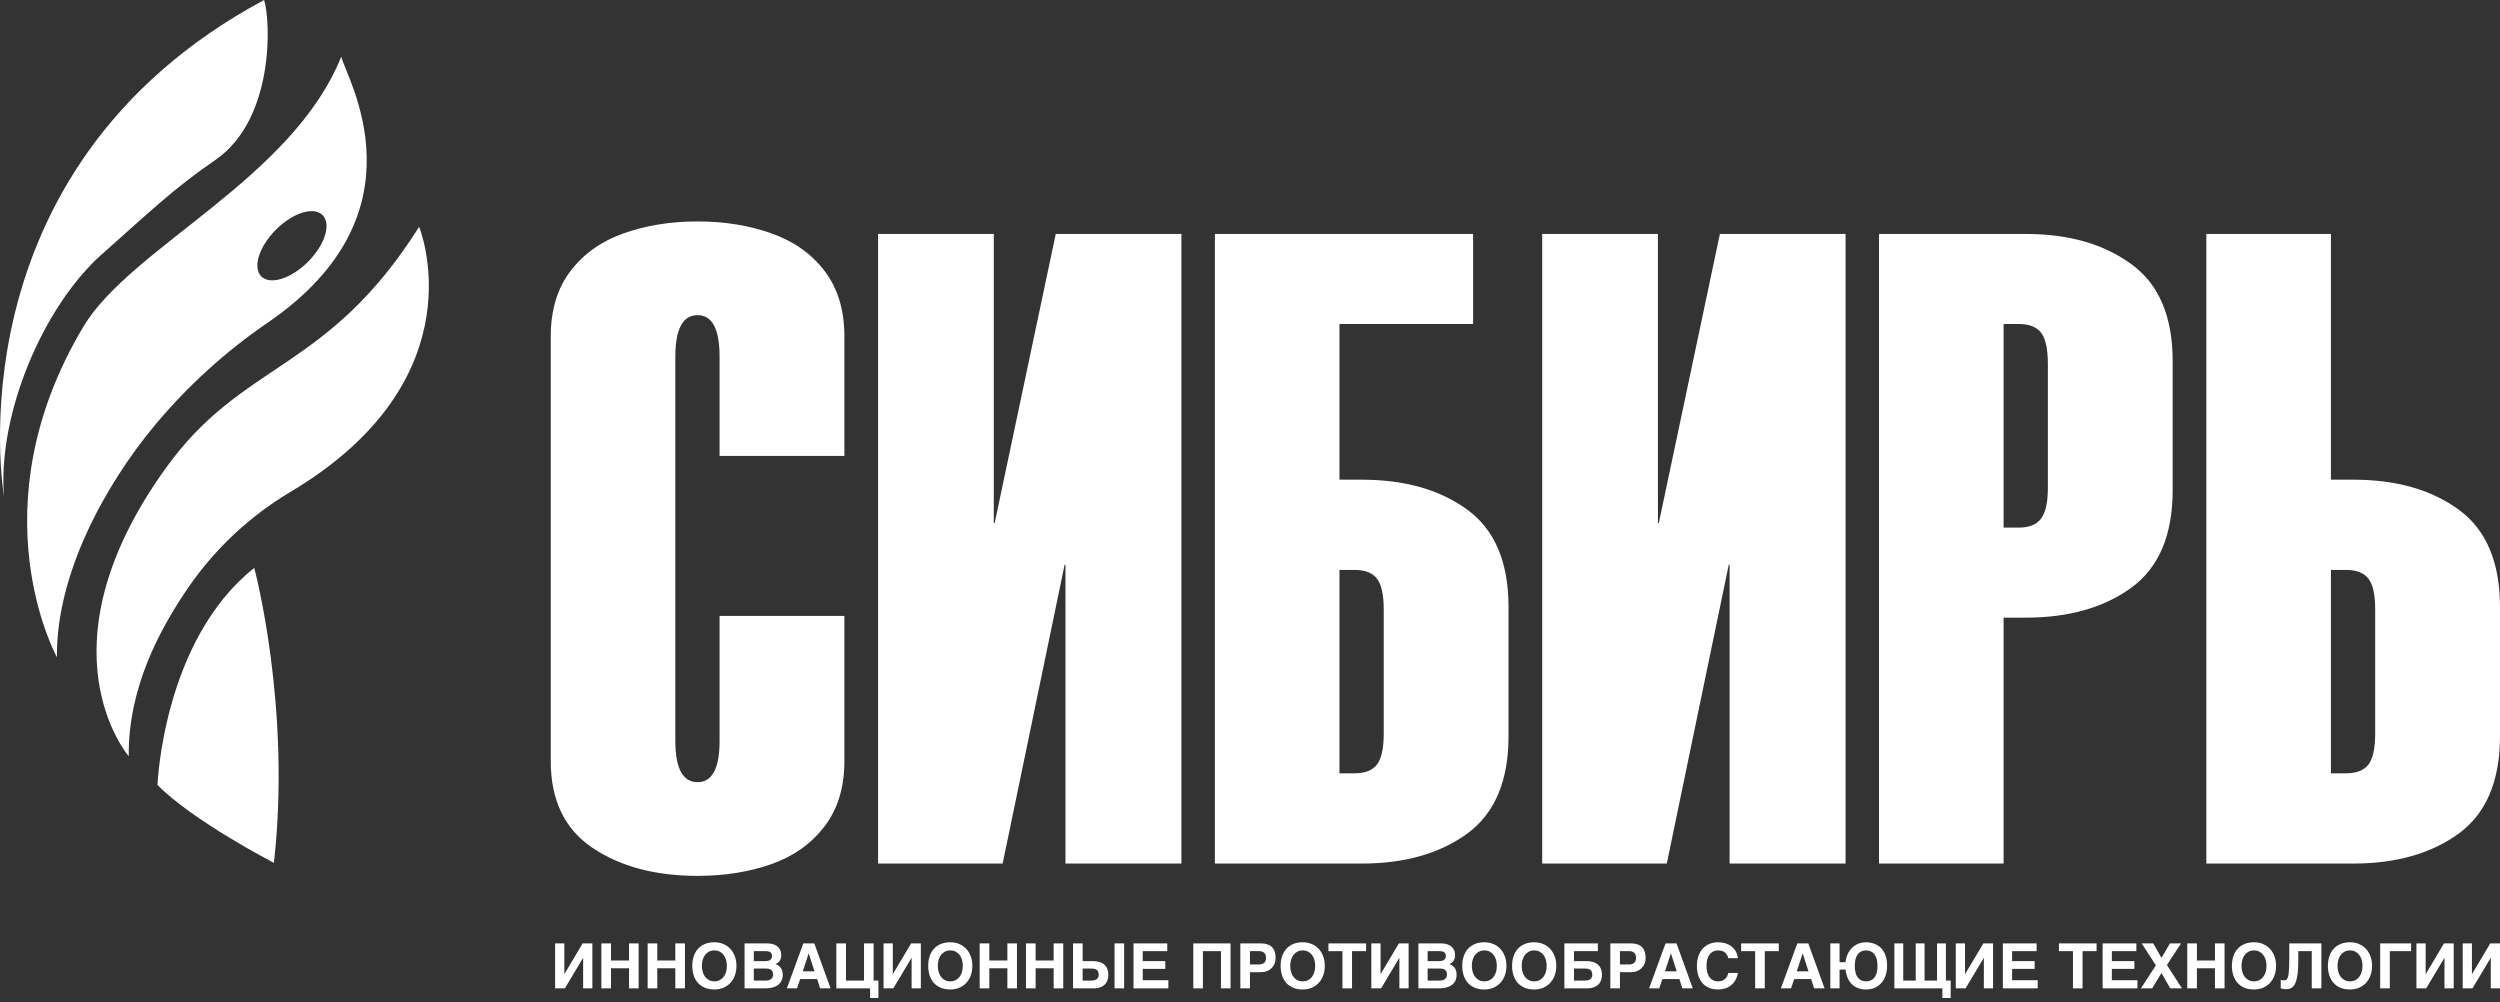
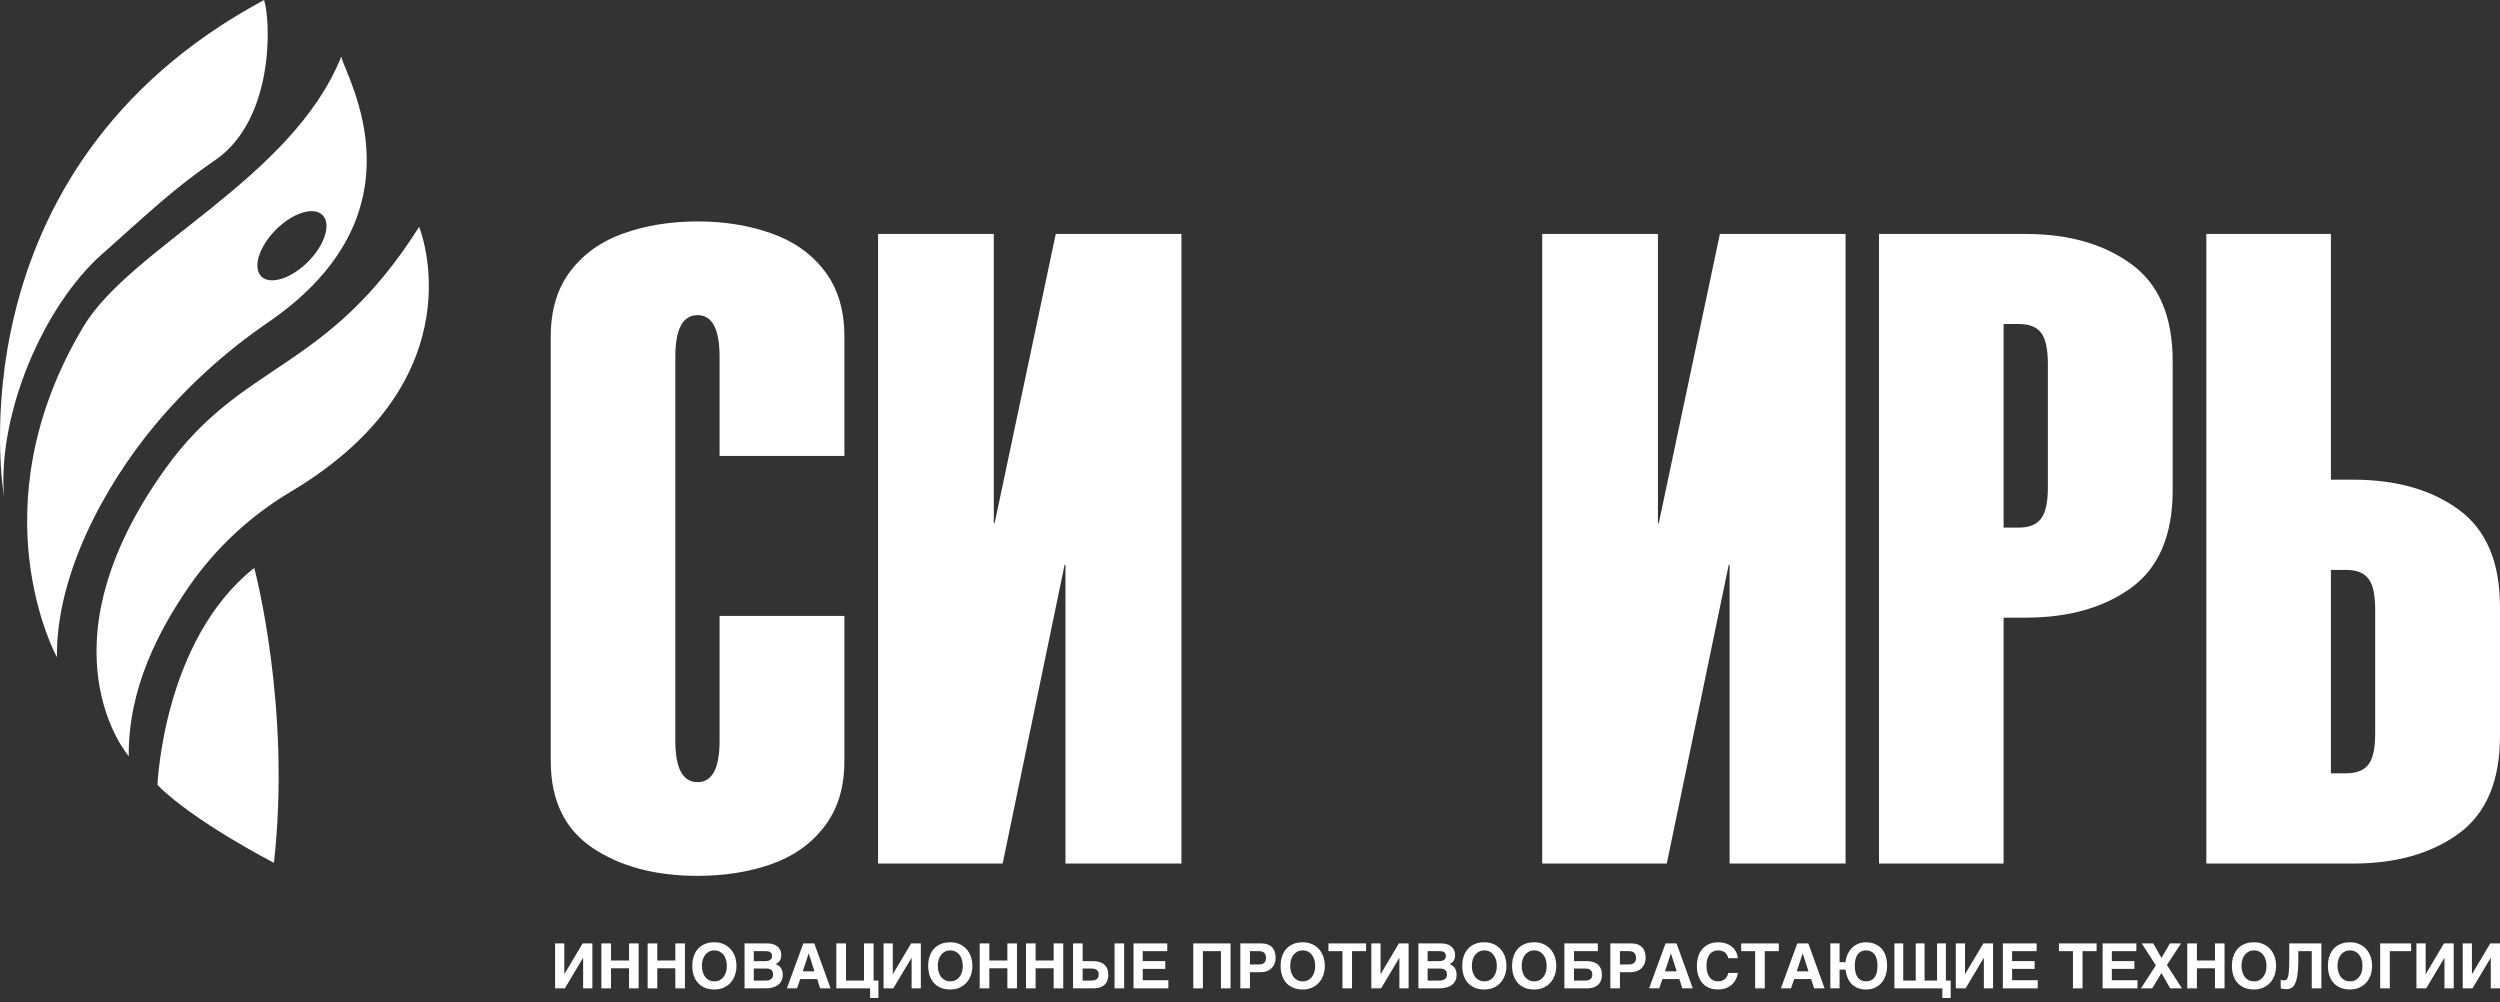
<svg xmlns="http://www.w3.org/2000/svg" width="217" height="87" viewBox="0 0 217 87" fill="none">
  <rect x="0" y="0" width="217" height="87" fill="#333333" stroke="none" />
  <path d="M62.46 53.461H73.293V66.055C73.293 68.354 72.712 70.253 71.549 71.752C70.4 73.252 68.863 74.339 66.939 75.013C65.015 75.688 62.885 76.025 60.549 76.025C56.875 76.025 53.833 75.213 51.422 73.589C49.01 71.965 47.805 69.454 47.805 66.055V29.21C47.805 26.912 48.379 25.012 49.529 23.513C50.678 22.014 52.215 20.927 54.139 20.252C56.076 19.565 58.212 19.221 60.549 19.221C62.885 19.221 65.015 19.565 66.939 20.252C68.876 20.927 70.419 22.014 71.568 23.513C72.718 25.012 73.293 26.912 73.293 29.21V39.574H62.46V30.972C62.46 28.561 61.823 27.355 60.549 27.355C59.262 27.355 58.618 28.561 58.618 30.972V64.294C58.618 66.692 59.262 67.892 60.549 67.892C61.823 67.892 62.46 66.692 62.46 64.294V53.461Z" fill="white" />
  <path d="M87.03 74.957H76.216V20.308H86.261V45.403H86.336L91.64 20.308H102.547V74.957H92.483V49.02H92.408L87.03 74.957Z" fill="white" />
-   <path d="M116.266 67.123V49.469H117.577C118.49 49.469 119.139 49.725 119.527 50.238C119.914 50.738 120.108 51.631 120.108 52.918V63.675C120.108 64.95 119.914 65.843 119.527 66.355C119.139 66.867 118.49 67.123 117.577 67.123H116.266ZM127.866 20.308H105.452V74.957H118.196C121.919 74.957 124.974 74.089 127.36 72.352C129.747 70.603 130.94 67.786 130.94 63.9V52.693C130.94 48.795 129.747 45.977 127.36 44.241C124.986 42.504 121.932 41.636 118.196 41.636H116.266V28.123H127.866V20.308Z" fill="white" />
  <path d="M144.677 74.957H133.863V20.308H143.909V45.403H143.984L149.287 20.308H160.195V74.957H150.131V49.02H150.056L144.677 74.957Z" fill="white" />
  <path d="M173.913 28.123V45.796H175.225C176.124 45.796 176.768 45.54 177.155 45.028C177.555 44.516 177.755 43.616 177.755 42.329V31.59C177.755 30.304 177.561 29.404 177.174 28.892C176.787 28.38 176.137 28.123 175.225 28.123H173.913ZM173.913 74.957H163.099V20.308H175.843C179.566 20.308 182.621 21.183 185.008 22.932C187.394 24.669 188.587 27.474 188.587 31.347V42.554C188.587 46.44 187.394 49.257 185.008 51.006C182.621 52.743 179.566 53.611 175.843 53.611H173.913V74.957Z" fill="white" />
  <path d="M202.324 67.123V49.469H203.636C204.548 49.469 205.198 49.725 205.585 50.238C205.973 50.738 206.166 51.631 206.166 52.918V63.675C206.166 64.95 205.973 65.843 205.585 66.355C205.198 66.867 204.548 67.123 203.636 67.123H202.324ZM202.324 20.308H191.511V74.957H204.255C207.978 74.957 211.033 74.089 213.419 72.352C215.805 70.603 216.999 67.786 216.999 63.9V52.693C216.999 48.795 215.805 45.977 213.419 44.241C211.045 42.504 207.99 41.636 204.255 41.636H202.324V20.308Z" fill="white" />
  <path d="M22.07 49.296C14.144 55.57 13.67 68.135 13.67 68.135C16.754 71.271 23.777 74.896 23.777 74.896C25.304 61.331 22.07 49.296 22.07 49.296Z" fill="url(#paint0_linear_419_15035)" />
  <path d="M25.262 42.667C21.735 44.757 18.702 47.584 16.371 50.956C13.827 54.664 11.118 59.724 11.174 65.639C11.174 65.639 3.099 56.319 14.391 40.632C21.142 31.246 28.371 32.361 36.38 19.692C36.38 19.692 41.779 32.8 25.262 42.667ZM13.44 36.91C9.02 42.235 4.869 49.917 4.939 57.041C4.939 57.041 -2.192 44.145 7.236 28.357C11.359 21.449 25.36 15.555 29.619 4.921C30.086 6.821 37.168 18.462 23.261 27.991C19.592 30.497 16.287 33.498 13.44 36.91ZM22.676 23.989C23.446 24.76 25.262 24.195 26.733 22.724C28.203 21.253 28.768 19.441 27.998 18.671C27.228 17.901 25.422 18.462 23.951 19.936C22.481 21.41 21.916 23.219 22.676 23.989ZM8.874 22.038C3.709 26.631 -0.198 35.955 0.342 43.058C0.342 43.058 -4.579 14.767 22.923 0C23.516 1.865 23.805 10.323 18.741 13.851C15.071 16.371 13.077 18.312 8.884 22.038H8.874Z" fill="url(#paint1_linear_419_15035)" />
  <path d="M50.616 85.789V83.149H50.606L49.029 85.789H48.182V81.888H48.982V84.544H48.993L50.573 81.888H51.417V85.789H50.616Z" fill="white" />
  <path d="M54.601 85.789V84.046H53.035V85.789H52.199V81.888H53.035V83.372H54.601V81.888H55.434V85.789H54.601Z" fill="white" />
  <path d="M58.618 85.789V84.046H57.052V85.789H56.216V81.888H57.052V83.372H58.618V81.888H59.452V85.789H58.618Z" fill="white" />
  <path d="M61.167 85.731C60.926 85.626 60.727 85.483 60.567 85.301C60.408 85.117 60.289 84.9 60.209 84.651C60.129 84.399 60.09 84.129 60.09 83.839C60.09 83.547 60.129 83.276 60.209 83.027C60.289 82.777 60.408 82.561 60.567 82.379C60.727 82.195 60.926 82.051 61.167 81.947C61.408 81.842 61.688 81.79 62.009 81.79C62.304 81.79 62.57 81.842 62.807 81.947C63.044 82.051 63.245 82.195 63.409 82.379C63.576 82.561 63.703 82.777 63.792 83.027C63.881 83.276 63.925 83.547 63.925 83.839C63.925 84.129 63.881 84.399 63.792 84.651C63.703 84.9 63.576 85.117 63.409 85.301C63.245 85.483 63.044 85.626 62.807 85.731C62.57 85.835 62.304 85.887 62.009 85.887C61.688 85.887 61.408 85.835 61.167 85.731ZM60.923 83.839C60.923 84.033 60.948 84.212 60.999 84.375C61.048 84.539 61.118 84.682 61.211 84.802C61.305 84.92 61.419 85.013 61.553 85.081C61.687 85.148 61.839 85.181 62.009 85.181C62.179 85.181 62.331 85.148 62.465 85.081C62.599 85.013 62.712 84.92 62.804 84.802C62.898 84.682 62.969 84.54 63.018 84.377C63.067 84.213 63.092 84.033 63.092 83.839C63.092 83.644 63.067 83.465 63.018 83.303C62.969 83.138 62.898 82.996 62.804 82.878C62.712 82.758 62.599 82.664 62.465 82.597C62.331 82.529 62.179 82.496 62.009 82.496C61.839 82.496 61.687 82.529 61.553 82.597C61.419 82.664 61.305 82.758 61.211 82.878C61.118 82.996 61.047 83.138 60.996 83.303C60.947 83.465 60.923 83.644 60.923 83.839Z" fill="white" />
  <path d="M67.017 81.933C67.14 81.963 67.246 82.004 67.337 82.055C67.427 82.107 67.503 82.166 67.565 82.233C67.626 82.3 67.675 82.371 67.712 82.445C67.748 82.518 67.773 82.592 67.787 82.668C67.804 82.745 67.812 82.817 67.812 82.886C67.812 82.985 67.803 83.074 67.785 83.154C67.767 83.232 67.738 83.303 67.698 83.369C67.66 83.433 67.609 83.491 67.546 83.544C67.484 83.595 67.41 83.642 67.323 83.685C67.457 83.734 67.565 83.795 67.646 83.868C67.728 83.94 67.79 84.019 67.834 84.104C67.877 84.187 67.906 84.274 67.921 84.364C67.935 84.453 67.942 84.538 67.942 84.621C67.942 84.811 67.907 84.978 67.836 85.123C67.766 85.268 67.666 85.39 67.538 85.489C67.409 85.587 67.253 85.661 67.068 85.712C66.885 85.763 66.682 85.789 66.457 85.789H64.628V81.888H66.585C66.748 81.888 66.892 81.903 67.017 81.933ZM66.688 84.083C66.609 84.072 66.528 84.067 66.447 84.067H65.429V85.115H66.468C66.561 85.115 66.646 85.104 66.724 85.083C66.801 85.062 66.868 85.03 66.924 84.988C66.982 84.943 67.027 84.889 67.057 84.823C67.09 84.756 67.106 84.677 67.106 84.587C67.106 84.474 67.087 84.383 67.049 84.316C67.011 84.247 66.961 84.194 66.897 84.157C66.836 84.12 66.766 84.095 66.688 84.083ZM66.846 83.321C66.896 83.286 66.937 83.24 66.968 83.183C66.999 83.127 67.014 83.058 67.014 82.979C67.014 82.896 66.999 82.828 66.971 82.775C66.943 82.72 66.905 82.676 66.856 82.644C66.808 82.613 66.751 82.591 66.686 82.578C66.62 82.566 66.552 82.56 66.479 82.56H65.429V83.425H66.457C66.53 83.425 66.6 83.417 66.666 83.401C66.734 83.385 66.793 83.358 66.846 83.321Z" fill="white" />
  <path d="M72.093 85.789H71.186L70.931 84.985H69.457L69.18 85.789H68.301L69.728 81.888H70.681L72.093 85.789ZM70.697 84.311L70.201 82.767H70.19L69.68 84.311H70.697Z" fill="white" />
  <path d="M75.83 85.115H76.246V86.625H75.523V85.789H72.595V81.888H73.431V85.115H74.997V81.888H75.83V85.115Z" fill="white" />
  <path d="M79.128 85.789V83.149H79.117L77.54 85.789H76.693V81.888H77.494V84.544H77.505L79.085 81.888H79.929V85.789H79.128Z" fill="white" />
  <path d="M81.644 85.731C81.404 85.626 81.204 85.483 81.044 85.301C80.885 85.117 80.766 84.9 80.686 84.651C80.607 84.399 80.567 84.129 80.567 83.839C80.567 83.547 80.607 83.276 80.686 83.027C80.766 82.777 80.885 82.561 81.044 82.379C81.204 82.195 81.404 82.051 81.644 81.947C81.885 81.842 82.166 81.79 82.486 81.79C82.781 81.79 83.047 81.842 83.284 81.947C83.521 82.051 83.722 82.195 83.886 82.379C84.053 82.561 84.18 82.777 84.269 83.027C84.358 83.276 84.402 83.547 84.402 83.839C84.402 84.129 84.358 84.399 84.269 84.651C84.18 84.9 84.053 85.117 83.886 85.301C83.722 85.483 83.521 85.626 83.284 85.731C83.047 85.835 82.781 85.887 82.486 85.887C82.166 85.887 81.885 85.835 81.644 85.731ZM81.4 83.839C81.4 84.033 81.425 84.212 81.476 84.375C81.525 84.539 81.596 84.682 81.688 84.802C81.782 84.92 81.896 85.013 82.03 85.081C82.164 85.148 82.316 85.181 82.486 85.181C82.656 85.181 82.808 85.148 82.942 85.081C83.076 85.013 83.189 84.92 83.281 84.802C83.375 84.682 83.447 84.54 83.496 84.377C83.544 84.213 83.569 84.033 83.569 83.839C83.569 83.644 83.544 83.465 83.496 83.303C83.447 83.138 83.375 82.996 83.281 82.878C83.189 82.758 83.076 82.664 82.942 82.597C82.808 82.529 82.656 82.496 82.486 82.496C82.316 82.496 82.164 82.529 82.03 82.597C81.896 82.664 81.782 82.758 81.688 82.878C81.596 82.996 81.524 83.138 81.473 83.303C81.424 83.465 81.4 83.644 81.4 83.839Z" fill="white" />
  <path d="M87.44 85.789V84.046H85.873V85.789H85.037V81.888H85.873V83.372H87.44V81.888H88.273V85.789H87.44Z" fill="white" />
  <path d="M91.457 85.789V84.046H89.891V85.789H89.055V81.888H89.891V83.372H91.457V81.888H92.29V85.789H91.457Z" fill="white" />
  <path d="M93.973 83.425H94.768C94.828 83.425 94.904 83.426 94.996 83.43C95.091 83.433 95.191 83.447 95.298 83.47C95.404 83.491 95.511 83.525 95.618 83.573C95.725 83.621 95.822 83.689 95.908 83.778C95.995 83.864 96.066 83.976 96.12 84.112C96.174 84.246 96.202 84.413 96.202 84.611C96.202 84.807 96.174 84.973 96.12 85.107C96.066 85.242 95.996 85.353 95.911 85.441C95.828 85.528 95.735 85.595 95.632 85.643C95.53 85.689 95.431 85.724 95.333 85.747C95.237 85.768 95.148 85.78 95.067 85.784C94.987 85.787 94.928 85.789 94.891 85.789H93.14V81.888H93.973V83.425ZM97.575 81.888V85.789H96.742V81.888H97.575ZM93.973 84.067V85.115H94.679C94.755 85.115 94.833 85.11 94.912 85.099C94.994 85.088 95.068 85.066 95.135 85.03C95.204 84.995 95.26 84.942 95.303 84.874C95.347 84.803 95.368 84.709 95.368 84.592C95.368 84.47 95.347 84.375 95.303 84.306C95.261 84.235 95.206 84.182 95.138 84.146C95.069 84.111 94.991 84.089 94.904 84.08C94.819 84.071 94.733 84.067 94.646 84.067H93.973Z" fill="white" />
  <path d="M101.147 84.099H99.19V85.083H101.413V85.789H98.389V81.888H101.318V82.56H99.19V83.425H101.147V84.099Z" fill="white" />
  <path d="M103.577 81.888H106.812V85.789H105.979V82.56H104.413V85.789H103.577V81.888Z" fill="white" />
  <path d="M109.961 84.295C109.798 84.357 109.613 84.388 109.407 84.388H108.495V85.789H107.662V81.888H109.475C109.687 81.888 109.87 81.916 110.026 81.973C110.183 82.03 110.314 82.112 110.417 82.22C110.52 82.328 110.597 82.459 110.647 82.613C110.698 82.767 110.723 82.942 110.723 83.138C110.723 83.32 110.694 83.488 110.634 83.642C110.574 83.794 110.487 83.926 110.373 84.038C110.261 84.147 110.124 84.233 109.961 84.295ZM108.495 83.714H109.285C109.473 83.714 109.621 83.669 109.727 83.579C109.836 83.488 109.89 83.341 109.89 83.138C109.89 83.035 109.876 82.948 109.847 82.875C109.82 82.803 109.78 82.744 109.727 82.698C109.677 82.65 109.613 82.615 109.537 82.594C109.463 82.571 109.379 82.56 109.285 82.56H108.495V83.714Z" fill="white" />
  <path d="M112.235 85.731C111.995 85.626 111.795 85.483 111.635 85.301C111.476 85.117 111.357 84.9 111.277 84.651C111.198 84.399 111.158 84.129 111.158 83.839C111.158 83.547 111.198 83.276 111.277 83.027C111.357 82.777 111.476 82.561 111.635 82.379C111.795 82.195 111.995 82.051 112.235 81.947C112.476 81.842 112.757 81.79 113.077 81.79C113.372 81.79 113.638 81.842 113.875 81.947C114.112 82.051 114.313 82.195 114.477 82.379C114.644 82.561 114.771 82.777 114.86 83.027C114.949 83.276 114.993 83.547 114.993 83.839C114.993 84.129 114.949 84.399 114.86 84.651C114.771 84.9 114.644 85.117 114.477 85.301C114.313 85.483 114.112 85.626 113.875 85.731C113.638 85.835 113.372 85.887 113.077 85.887C112.757 85.887 112.476 85.835 112.235 85.731ZM111.991 83.839C111.991 84.033 112.016 84.212 112.067 84.375C112.116 84.539 112.186 84.682 112.279 84.802C112.373 84.92 112.487 85.013 112.621 85.081C112.755 85.148 112.907 85.181 113.077 85.181C113.247 85.181 113.399 85.148 113.533 85.081C113.667 85.013 113.78 84.92 113.872 84.802C113.966 84.682 114.038 84.54 114.087 84.377C114.135 84.213 114.16 84.033 114.16 83.839C114.16 83.644 114.135 83.465 114.087 83.303C114.038 83.138 113.966 82.996 113.872 82.878C113.78 82.758 113.667 82.664 113.533 82.597C113.399 82.529 113.247 82.496 113.077 82.496C112.907 82.496 112.755 82.529 112.621 82.597C112.487 82.664 112.373 82.758 112.279 82.878C112.186 82.996 112.115 83.138 112.064 83.303C112.015 83.465 111.991 83.644 111.991 83.839Z" fill="white" />
  <path d="M115.308 81.888H118.576V82.56H117.357V85.789H116.524V82.56H115.308V81.888Z" fill="white" />
  <path d="M121.467 85.789V83.149H121.456L119.879 85.789H119.032V81.888H119.833V84.544H119.844L121.423 81.888H122.268V85.789H121.467Z" fill="white" />
  <path d="M125.506 81.933C125.629 81.963 125.736 82.004 125.826 82.055C125.917 82.107 125.993 82.166 126.054 82.233C126.116 82.3 126.165 82.371 126.201 82.445C126.237 82.518 126.262 82.592 126.277 82.668C126.293 82.745 126.301 82.817 126.301 82.886C126.301 82.985 126.292 83.074 126.274 83.154C126.256 83.232 126.227 83.303 126.187 83.369C126.149 83.433 126.099 83.491 126.035 83.544C125.974 83.595 125.899 83.642 125.813 83.685C125.947 83.734 126.054 83.795 126.136 83.868C126.217 83.94 126.28 84.019 126.323 84.104C126.366 84.187 126.395 84.274 126.41 84.364C126.424 84.453 126.432 84.538 126.432 84.621C126.432 84.811 126.396 84.978 126.326 85.123C126.255 85.268 126.156 85.39 126.027 85.489C125.899 85.587 125.742 85.661 125.557 85.712C125.375 85.763 125.171 85.789 124.947 85.789H123.117V81.888H125.074C125.237 81.888 125.381 81.903 125.506 81.933ZM125.177 84.083C125.098 84.072 125.017 84.067 124.936 84.067H123.918V85.115H124.958C125.05 85.115 125.135 85.104 125.213 85.083C125.291 85.062 125.358 85.03 125.414 84.988C125.472 84.943 125.516 84.889 125.547 84.823C125.579 84.756 125.595 84.677 125.595 84.587C125.595 84.474 125.576 84.383 125.538 84.316C125.5 84.247 125.45 84.194 125.386 84.157C125.325 84.12 125.255 84.095 125.177 84.083ZM125.335 83.321C125.386 83.286 125.426 83.24 125.457 83.183C125.488 83.127 125.503 83.058 125.503 82.979C125.503 82.896 125.489 82.828 125.46 82.775C125.433 82.72 125.395 82.676 125.346 82.644C125.297 82.613 125.24 82.591 125.175 82.578C125.11 82.566 125.041 82.56 124.968 82.56H123.918V83.425H124.947C125.019 83.425 125.089 83.417 125.156 83.401C125.223 83.385 125.282 83.358 125.335 83.321Z" fill="white" />
  <path d="M128 85.731C127.76 85.626 127.56 85.483 127.401 85.301C127.241 85.117 127.122 84.9 127.042 84.651C126.963 84.399 126.923 84.129 126.923 83.839C126.923 83.547 126.963 83.276 127.042 83.027C127.122 82.777 127.241 82.561 127.401 82.379C127.56 82.195 127.76 82.051 128 81.947C128.241 81.842 128.522 81.79 128.842 81.79C129.137 81.79 129.403 81.842 129.64 81.947C129.877 82.051 130.078 82.195 130.242 82.379C130.409 82.561 130.537 82.777 130.625 83.027C130.714 83.276 130.758 83.547 130.758 83.839C130.758 84.129 130.714 84.399 130.625 84.651C130.537 84.9 130.409 85.117 130.242 85.301C130.078 85.483 129.877 85.626 129.64 85.731C129.403 85.835 129.137 85.887 128.842 85.887C128.522 85.887 128.241 85.835 128 85.731ZM127.756 83.839C127.756 84.033 127.781 84.212 127.832 84.375C127.881 84.539 127.952 84.682 128.044 84.802C128.138 84.92 128.252 85.013 128.386 85.081C128.52 85.148 128.672 85.181 128.842 85.181C129.012 85.181 129.164 85.148 129.298 85.081C129.432 85.013 129.545 84.92 129.637 84.802C129.731 84.682 129.803 84.54 129.852 84.377C129.9 84.213 129.925 84.033 129.925 83.839C129.925 83.644 129.9 83.465 129.852 83.303C129.803 83.138 129.731 82.996 129.637 82.878C129.545 82.758 129.432 82.664 129.298 82.597C129.164 82.529 129.012 82.496 128.842 82.496C128.672 82.496 128.52 82.529 128.386 82.597C128.252 82.664 128.138 82.758 128.044 82.878C127.952 82.996 127.88 83.138 127.829 83.303C127.781 83.465 127.756 83.644 127.756 83.839Z" fill="white" />
  <path d="M132.327 85.731C132.086 85.626 131.886 85.483 131.727 85.301C131.568 85.117 131.449 84.9 131.369 84.651C131.289 84.399 131.25 84.129 131.25 83.839C131.25 83.547 131.289 83.276 131.369 83.027C131.449 82.777 131.568 82.561 131.727 82.379C131.886 82.195 132.086 82.051 132.327 81.947C132.568 81.842 132.848 81.79 133.169 81.79C133.464 81.79 133.73 81.842 133.967 81.947C134.204 82.051 134.405 82.195 134.569 82.379C134.736 82.561 134.863 82.777 134.952 83.027C135.041 83.276 135.085 83.547 135.085 83.839C135.085 84.129 135.041 84.399 134.952 84.651C134.863 84.9 134.736 85.117 134.569 85.301C134.405 85.483 134.204 85.626 133.967 85.731C133.73 85.835 133.464 85.887 133.169 85.887C132.848 85.887 132.568 85.835 132.327 85.731ZM132.083 83.839C132.083 84.033 132.108 84.212 132.159 84.375C132.208 84.539 132.278 84.682 132.371 84.802C132.465 84.92 132.579 85.013 132.713 85.081C132.846 85.148 132.998 85.181 133.169 85.181C133.339 85.181 133.491 85.148 133.625 85.081C133.758 85.013 133.872 84.92 133.964 84.802C134.058 84.682 134.129 84.54 134.178 84.377C134.227 84.213 134.252 84.033 134.252 83.839C134.252 83.644 134.227 83.465 134.178 83.303C134.129 83.138 134.058 82.996 133.964 82.878C133.872 82.758 133.758 82.664 133.625 82.597C133.491 82.529 133.339 82.496 133.169 82.496C132.998 82.496 132.846 82.529 132.713 82.597C132.579 82.664 132.465 82.758 132.371 82.878C132.278 82.996 132.207 83.138 132.156 83.303C132.107 83.465 132.083 83.644 132.083 83.839Z" fill="white" />
  <path d="M137.843 83.43C137.937 83.433 138.036 83.447 138.141 83.47C138.248 83.491 138.355 83.525 138.462 83.573C138.57 83.621 138.668 83.689 138.755 83.778C138.842 83.864 138.912 83.976 138.966 84.112C139.021 84.246 139.048 84.413 139.048 84.611C139.048 84.807 139.021 84.973 138.966 85.107C138.912 85.242 138.843 85.353 138.757 85.441C138.674 85.528 138.581 85.595 138.478 85.643C138.375 85.689 138.274 85.724 138.177 85.747C138.081 85.768 137.992 85.78 137.911 85.784C137.831 85.787 137.772 85.789 137.734 85.789H135.788V81.888H138.692V82.56H136.621V83.425H137.612C137.672 83.425 137.749 83.426 137.843 83.43ZM136.621 85.115H137.522C137.598 85.115 137.676 85.11 137.756 85.099C137.837 85.088 137.911 85.066 137.978 85.03C138.047 84.995 138.103 84.942 138.147 84.874C138.19 84.803 138.212 84.709 138.212 84.592C138.212 84.47 138.19 84.375 138.147 84.306C138.105 84.235 138.05 84.182 137.981 84.146C137.912 84.111 137.835 84.089 137.748 84.08C137.663 84.071 137.577 84.067 137.49 84.067H136.621V85.115Z" fill="white" />
  <path d="M142.077 84.295C141.914 84.357 141.73 84.388 141.523 84.388H140.611V85.789H139.778V81.888H141.591C141.803 81.888 141.987 81.916 142.142 81.973C142.3 82.03 142.43 82.112 142.533 82.22C142.636 82.328 142.713 82.459 142.764 82.613C142.815 82.767 142.84 82.942 142.84 83.138C142.84 83.32 142.81 83.488 142.75 83.642C142.691 83.794 142.604 83.926 142.49 84.038C142.378 84.147 142.24 84.233 142.077 84.295ZM140.611 83.714H141.401C141.589 83.714 141.737 83.669 141.844 83.579C141.952 83.488 142.007 83.341 142.007 83.138C142.007 83.035 141.992 82.948 141.963 82.875C141.936 82.803 141.896 82.744 141.844 82.698C141.793 82.65 141.73 82.615 141.654 82.594C141.58 82.571 141.495 82.56 141.401 82.56H140.611V83.714Z" fill="white" />
  <path d="M146.933 85.789H146.027L145.771 84.985H144.297L144.021 85.789H143.141L144.569 81.888H145.522L146.933 85.789ZM145.538 84.311L145.041 82.767H145.03L144.52 84.311H145.538Z" fill="white" />
  <path d="M148.697 85.088C148.817 85.15 148.953 85.181 149.105 85.181C149.28 85.181 149.423 85.155 149.534 85.102C149.644 85.049 149.732 84.984 149.797 84.908C149.864 84.832 149.914 84.752 149.946 84.669C149.979 84.586 150.004 84.513 150.022 84.452H150.85C150.805 84.696 150.73 84.908 150.625 85.088C150.52 85.267 150.392 85.416 150.242 85.534C150.092 85.653 149.923 85.741 149.734 85.8C149.548 85.858 149.349 85.887 149.137 85.887C148.84 85.887 148.577 85.839 148.347 85.744C148.119 85.647 147.927 85.509 147.769 85.33C147.614 85.151 147.495 84.936 147.414 84.685C147.332 84.432 147.291 84.15 147.291 83.839C147.291 83.598 147.315 83.38 147.362 83.186C147.409 82.991 147.474 82.819 147.557 82.668C147.643 82.516 147.742 82.385 147.856 82.276C147.97 82.164 148.094 82.073 148.228 82.002C148.364 81.93 148.506 81.877 148.654 81.843C148.802 81.808 148.953 81.79 149.105 81.79C149.322 81.79 149.515 81.812 149.683 81.856C149.851 81.901 149.999 81.96 150.125 82.034C150.252 82.109 150.36 82.193 150.448 82.289C150.539 82.384 150.612 82.484 150.668 82.586C150.726 82.687 150.769 82.789 150.796 82.891C150.825 82.992 150.843 83.085 150.85 83.17H150.017C150.006 83.133 149.992 83.09 149.976 83.043C149.96 82.993 149.937 82.944 149.908 82.894C149.881 82.844 149.846 82.796 149.802 82.748C149.761 82.7 149.708 82.658 149.645 82.621C149.581 82.584 149.505 82.553 149.417 82.53C149.328 82.507 149.224 82.496 149.105 82.496C149.054 82.496 148.994 82.502 148.925 82.514C148.857 82.527 148.786 82.551 148.714 82.586C148.641 82.62 148.57 82.668 148.499 82.729C148.429 82.791 148.365 82.873 148.309 82.974C148.255 83.073 148.211 83.193 148.176 83.334C148.142 83.476 148.125 83.644 148.125 83.839C148.125 84.049 148.147 84.237 148.193 84.404C148.238 84.57 148.303 84.711 148.388 84.826C148.473 84.941 148.576 85.028 148.697 85.088Z" fill="white" />
  <path d="M151.132 81.888H154.4V82.56H153.182V85.789H152.348V82.56H151.132V81.888Z" fill="white" />
  <path d="M158.372 85.789H157.465L157.21 84.985H155.736L155.459 85.789H154.58L156.007 81.888H156.96L158.372 85.789ZM156.976 84.311L156.48 82.767H156.469L155.958 84.311H156.976Z" fill="white" />
  <path d="M161.474 81.856C161.628 81.812 161.795 81.79 161.976 81.79C162.097 81.79 162.227 81.802 162.364 81.827C162.504 81.85 162.64 81.892 162.774 81.952C162.91 82.01 163.039 82.089 163.162 82.188C163.287 82.287 163.397 82.412 163.491 82.562C163.585 82.711 163.66 82.888 163.716 83.093C163.772 83.296 163.8 83.534 163.8 83.804C163.8 84.124 163.757 84.413 163.67 84.669C163.583 84.926 163.459 85.144 163.298 85.325C163.139 85.505 162.947 85.644 162.723 85.741C162.498 85.839 162.249 85.887 161.976 85.887C161.687 85.887 161.435 85.841 161.222 85.749C161.01 85.657 160.832 85.532 160.687 85.375C160.544 85.216 160.432 85.032 160.35 84.823C160.271 84.614 160.218 84.393 160.193 84.16H159.674V85.789H158.874V81.888H159.674V83.517H160.193C160.206 83.371 160.234 83.226 160.277 83.082C160.32 82.939 160.377 82.804 160.448 82.676C160.52 82.547 160.606 82.429 160.706 82.321C160.807 82.213 160.921 82.12 161.048 82.042C161.176 81.963 161.318 81.901 161.474 81.856ZM160.994 83.833C160.994 84.065 161.017 84.266 161.064 84.436C161.111 84.606 161.177 84.746 161.262 84.858C161.349 84.967 161.453 85.049 161.574 85.102C161.696 85.155 161.83 85.181 161.976 85.181C162.125 85.181 162.259 85.155 162.381 85.102C162.504 85.049 162.609 84.967 162.695 84.858C162.782 84.746 162.849 84.606 162.896 84.436C162.943 84.266 162.967 84.065 162.967 83.833C162.967 83.603 162.943 83.404 162.896 83.236C162.849 83.068 162.782 82.929 162.695 82.82C162.609 82.71 162.504 82.629 162.381 82.576C162.259 82.522 162.125 82.496 161.976 82.496C161.83 82.496 161.696 82.522 161.574 82.576C161.453 82.629 161.349 82.71 161.262 82.82C161.177 82.929 161.111 83.068 161.064 83.236C161.017 83.404 160.994 83.603 160.994 83.833Z" fill="white" />
  <path d="M168.135 81.888H168.903V85.115H169.319V86.625H168.597V85.789H164.433V81.888H165.201V85.115H166.284V81.888H167.052V85.115H168.135V81.888Z" fill="white" />
  <path d="M172.199 85.789V83.149H172.188L170.611 85.789H169.764V81.888H170.564V84.544H170.575L172.155 81.888H172.999V85.789H172.199Z" fill="white" />
  <path d="M176.607 84.099H174.65V85.083H176.873V85.789H173.849V81.888H176.778V82.56H174.65V83.425H176.607V84.099Z" fill="white" />
  <path d="M178.716 81.888H181.984V82.56H180.765V85.789H179.932V82.56H178.716V81.888Z" fill="white" />
  <path d="M185.265 84.099H183.308V85.083H185.531V85.789H182.508V81.888H185.436V82.56H183.308V83.425H185.265V84.099Z" fill="white" />
  <path d="M189.394 85.789H188.373L187.616 84.457L186.81 85.789H185.833L187.128 83.793L185.903 81.888H186.9L187.616 83.149L188.349 81.888H189.313L188.088 83.762L189.394 85.789Z" fill="white" />
  <path d="M192.258 85.789V84.046H190.692V85.789H189.855V81.888H190.692V83.372H192.258V81.888H193.091V85.789H192.258Z" fill="white" />
  <path d="M194.806 85.731C194.566 85.626 194.366 85.483 194.207 85.301C194.047 85.117 193.928 84.9 193.848 84.651C193.769 84.399 193.729 84.129 193.729 83.839C193.729 83.547 193.769 83.276 193.848 83.027C193.928 82.777 194.047 82.561 194.207 82.379C194.366 82.195 194.566 82.051 194.806 81.947C195.047 81.842 195.328 81.79 195.648 81.79C195.943 81.79 196.209 81.842 196.446 81.947C196.683 82.051 196.884 82.195 197.049 82.379C197.215 82.561 197.343 82.777 197.431 83.027C197.52 83.276 197.564 83.547 197.564 83.839C197.564 84.129 197.52 84.399 197.431 84.651C197.343 84.9 197.215 85.117 197.049 85.301C196.884 85.483 196.683 85.626 196.446 85.731C196.209 85.835 195.943 85.887 195.648 85.887C195.328 85.887 195.047 85.835 194.806 85.731ZM194.562 83.839C194.562 84.033 194.588 84.212 194.638 84.375C194.687 84.539 194.758 84.682 194.85 84.802C194.944 84.92 195.058 85.013 195.192 85.081C195.326 85.148 195.478 85.181 195.648 85.181C195.818 85.181 195.97 85.148 196.104 85.081C196.238 85.013 196.351 84.92 196.443 84.802C196.537 84.682 196.609 84.54 196.658 84.377C196.707 84.213 196.731 84.033 196.731 83.839C196.731 83.644 196.707 83.465 196.658 83.303C196.609 83.138 196.537 82.996 196.443 82.878C196.351 82.758 196.238 82.664 196.104 82.597C195.97 82.529 195.818 82.496 195.648 82.496C195.478 82.496 195.326 82.529 195.192 82.597C195.058 82.664 194.944 82.758 194.85 82.878C194.758 82.996 194.686 83.138 194.635 83.303C194.587 83.465 194.562 83.644 194.562 83.839Z" fill="white" />
  <path d="M198.71 81.888H201.495V85.789H200.661V82.56H199.492L199.494 83.149C199.496 83.504 199.488 83.818 199.47 84.091C199.453 84.361 199.426 84.598 199.388 84.799C199.352 84.999 199.305 85.167 199.247 85.303C199.191 85.44 199.124 85.549 199.046 85.632C198.969 85.714 198.88 85.772 198.78 85.808C198.681 85.843 198.571 85.861 198.452 85.861C198.354 85.861 198.267 85.855 198.191 85.842C198.117 85.832 198.043 85.811 197.969 85.781L197.966 85.035C197.991 85.048 198.018 85.058 198.045 85.067C198.074 85.074 198.102 85.081 198.129 85.086C198.156 85.089 198.18 85.092 198.202 85.094C198.226 85.096 198.244 85.096 198.256 85.096C198.305 85.096 198.351 85.09 198.392 85.078C198.436 85.064 198.474 85.034 198.506 84.99C198.541 84.946 198.57 84.882 198.596 84.799C198.621 84.716 198.642 84.606 198.658 84.468C198.676 84.329 198.689 84.159 198.696 83.955C198.705 83.752 198.71 83.509 198.71 83.226V81.888Z" fill="white" />
  <path d="M203.14 85.731C202.899 85.626 202.699 85.483 202.54 85.301C202.38 85.117 202.261 84.9 202.181 84.651C202.102 84.399 202.062 84.129 202.062 83.839C202.062 83.547 202.102 83.276 202.181 83.027C202.261 82.777 202.38 82.561 202.54 82.379C202.699 82.195 202.899 82.051 203.14 81.947C203.38 81.842 203.661 81.79 203.981 81.79C204.276 81.79 204.542 81.842 204.779 81.947C205.016 82.051 205.217 82.195 205.382 82.379C205.548 82.561 205.676 82.777 205.764 83.027C205.853 83.276 205.897 83.547 205.897 83.839C205.897 84.129 205.853 84.399 205.764 84.651C205.676 84.9 205.548 85.117 205.382 85.301C205.217 85.483 205.016 85.626 204.779 85.731C204.542 85.835 204.276 85.887 203.981 85.887C203.661 85.887 203.38 85.835 203.14 85.731ZM202.895 83.839C202.895 84.033 202.921 84.212 202.971 84.375C203.02 84.539 203.091 84.682 203.183 84.802C203.277 84.92 203.391 85.013 203.525 85.081C203.659 85.148 203.811 85.181 203.981 85.181C204.151 85.181 204.303 85.148 204.437 85.081C204.571 85.013 204.684 84.92 204.776 84.802C204.87 84.682 204.942 84.54 204.991 84.377C205.04 84.213 205.064 84.033 205.064 83.839C205.064 83.644 205.04 83.465 204.991 83.303C204.942 83.138 204.87 82.996 204.776 82.878C204.684 82.758 204.571 82.664 204.437 82.597C204.303 82.529 204.151 82.496 203.981 82.496C203.811 82.496 203.659 82.529 203.525 82.597C203.391 82.664 203.277 82.758 203.183 82.878C203.091 82.996 203.019 83.138 202.969 83.303C202.92 83.465 202.895 83.644 202.895 83.839Z" fill="white" />
  <path d="M206.6 81.888H209.285V82.56H207.434V85.789H206.6V81.888Z" fill="white" />
  <path d="M212.181 85.789V83.149H212.17L210.593 85.789H209.746V81.888H210.547V84.544H210.558L212.138 81.888H212.982V85.789H212.181Z" fill="white" />
  <path d="M216.198 85.789V83.149H216.188L214.611 85.789H213.764V81.888H214.564V84.544H214.575L216.155 81.888H216.999V85.789H216.198Z" fill="white" />
  <defs>
    <linearGradient id="paint0_linear_419_15035" x1="11.334" y1="67.84" x2="30.458" y2="59.771" gradientUnits="userSpaceOnUse">
      <stop offset="0.08" stop-color="white" />
      <stop offset="0.47" stop-color="white" />
    </linearGradient>
    <linearGradient id="paint1_linear_419_15035" x1="-8.267" y1="47.547" x2="51.273" y2="12.868" gradientUnits="userSpaceOnUse">
      <stop offset="0.08" stop-color="white" />
      <stop offset="0.47" stop-color="white" />
    </linearGradient>
  </defs>
</svg>